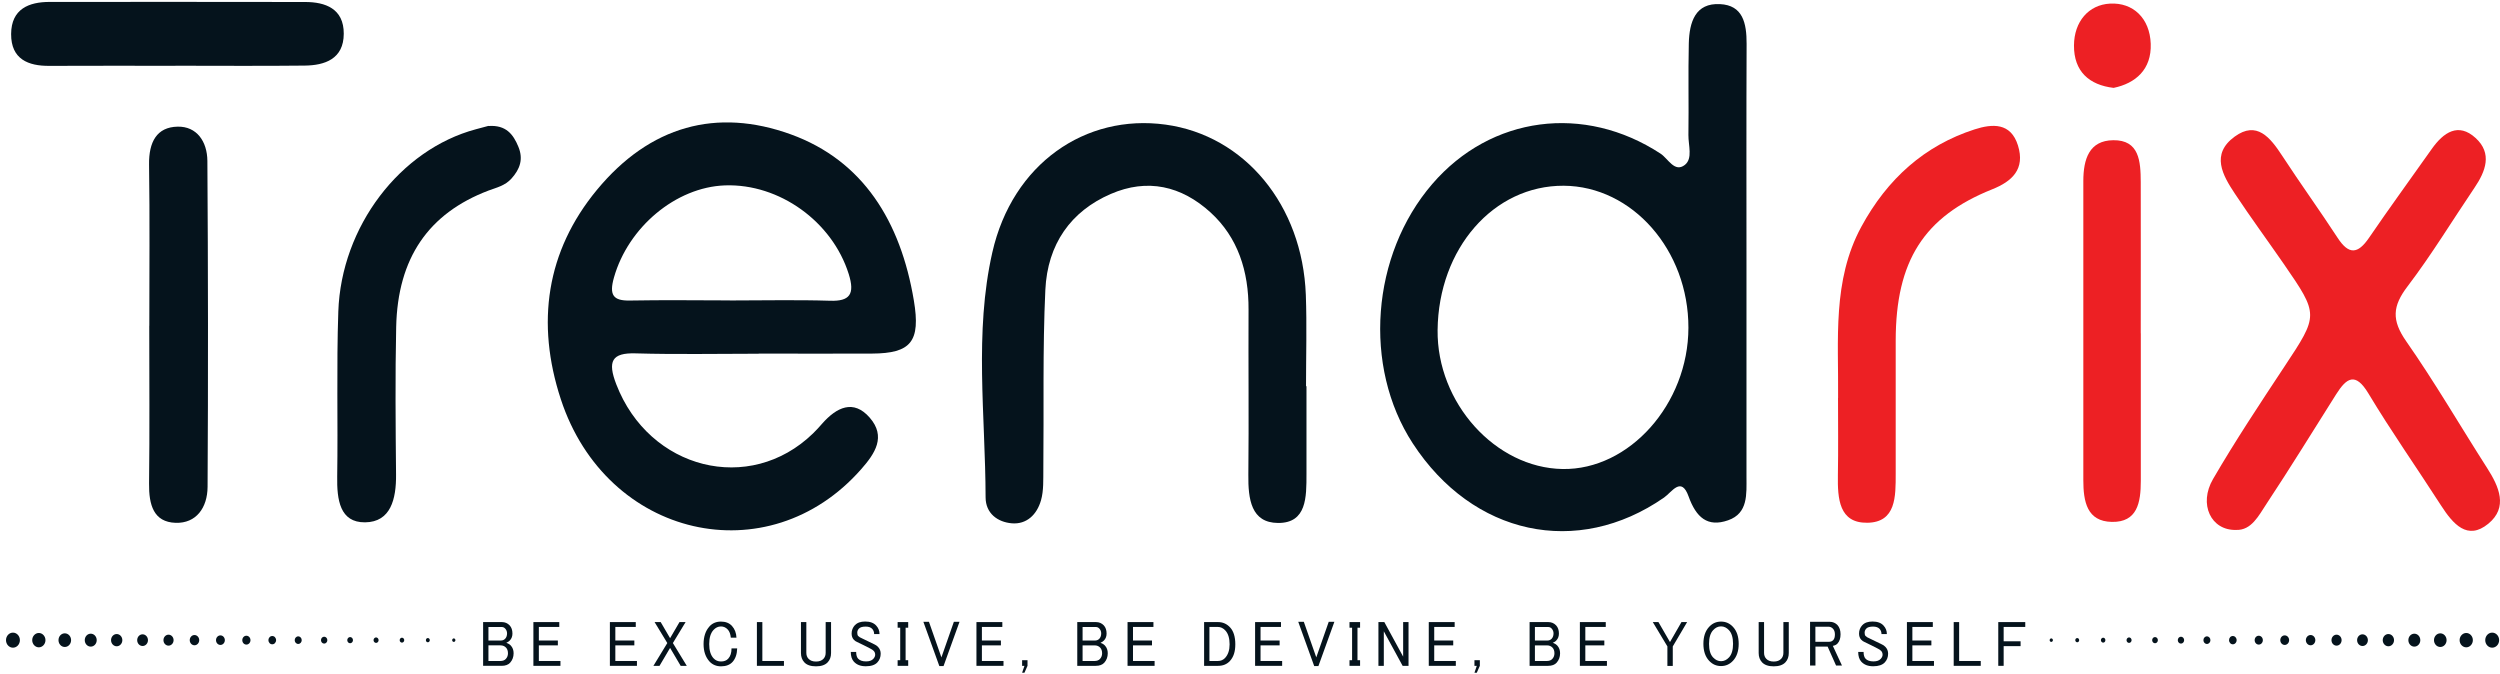
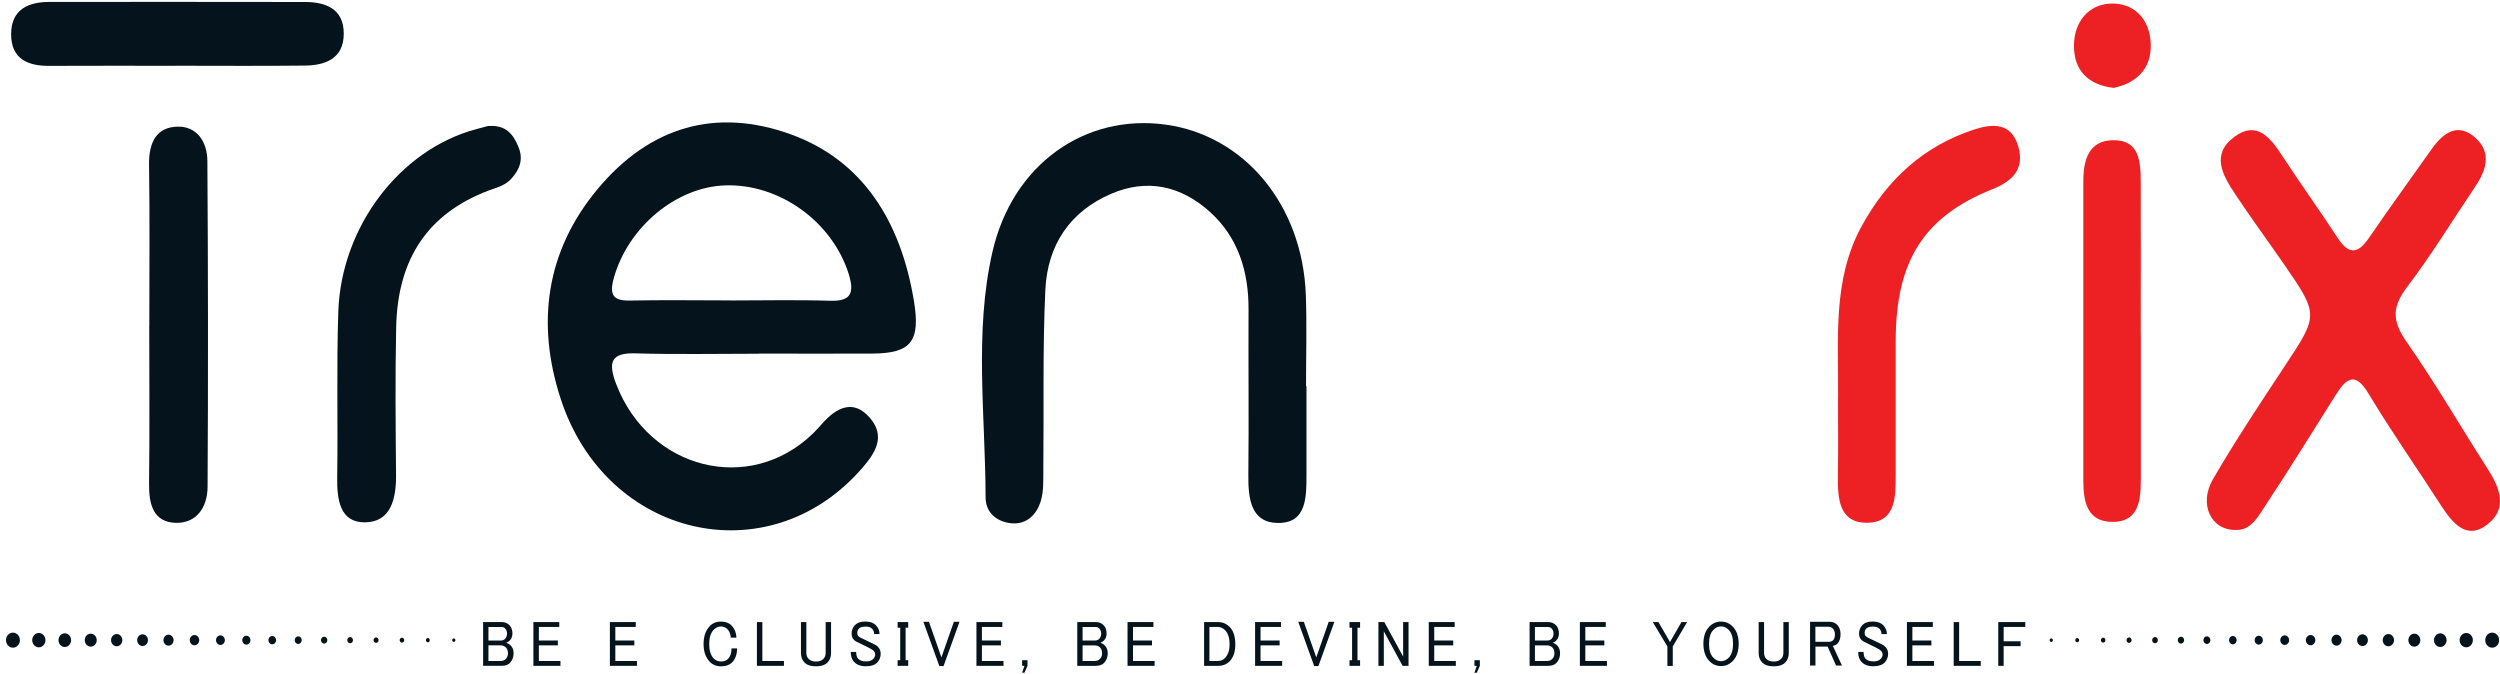
<svg xmlns="http://www.w3.org/2000/svg" width="386" height="104" viewBox="0 0 386 104" fill="none">
  <path fill-rule="evenodd" clip-rule="evenodd" d="M117.136 54.614C110.805 54.614 104.464 54.745 98.133 54.56C94.457 54.452 93.776 55.776 95.158 59.35C100.227 72.492 115.723 76.424 125.52 66.931C126.021 66.453 126.482 65.932 126.942 65.41C129.166 62.891 131.771 61.598 134.285 64.487C136.839 67.42 135.116 70.005 132.973 72.438C118.608 88.784 93.635 83.103 86.594 61.652C82.727 49.868 84.34 38.79 92.163 29.319C100.337 19.424 110.665 16.6 122.114 20.749C133.243 24.79 139.053 34.163 141.097 46.382C142.168 52.757 140.656 54.56 134.636 54.593C128.806 54.625 122.966 54.593 117.136 54.593V54.614ZM112.688 46.392C117.847 46.392 123.006 46.273 128.165 46.436C131.19 46.534 132.031 45.448 131.039 42.298C128.505 34.228 120.351 28.33 111.937 28.624C104.334 28.895 96.991 35.097 94.797 42.841C94.026 45.556 94.677 46.447 97.222 46.403C102.38 46.306 107.539 46.371 112.698 46.382L112.688 46.392Z" fill="#05131C" />
  <path fill-rule="evenodd" clip-rule="evenodd" d="M201.72 59.621C201.72 64.139 201.72 68.668 201.72 73.187C201.72 76.738 201.77 80.768 197.343 80.746C193.156 80.724 192.705 77.053 192.745 73.295C192.835 64.791 192.735 56.287 192.775 47.793C192.805 41.863 191.122 36.65 186.925 32.816C182.397 28.678 177.138 27.505 171.499 29.948C165.348 32.609 161.732 37.681 161.401 44.763C160.971 53.962 161.191 63.205 161.091 72.426C161.071 74.045 161.161 75.75 160.73 77.249C160.089 79.475 158.506 80.985 156.233 80.8C154.049 80.616 152.176 79.28 152.176 76.782C152.146 64.161 150.403 51.345 153.217 38.963C156.323 25.289 167.582 17.545 179.953 19.239C192.174 20.912 201.099 31.664 201.62 45.523C201.79 50.215 201.65 54.929 201.65 59.632C201.68 59.632 201.7 59.632 201.73 59.632L201.72 59.621Z" fill="#05131C" />
  <path fill-rule="evenodd" clip-rule="evenodd" d="M75.444 19.456C78.129 19.272 79.251 20.738 80.042 22.671C80.834 24.594 80.272 26.114 78.98 27.559C77.979 28.677 76.696 28.949 75.444 29.416C66.168 32.935 61.4 39.832 61.17 50.498C61.01 58.078 61.08 65.671 61.15 73.252C61.19 77.064 60.328 80.605 56.372 80.648C52.465 80.692 52.004 77.151 52.064 73.567C52.194 65.084 51.944 56.58 52.235 48.108C52.685 34.955 61.801 23.084 73.481 19.956C74.282 19.739 75.094 19.532 75.424 19.435L75.444 19.456Z" fill="#05131C" />
  <path fill-rule="evenodd" clip-rule="evenodd" d="M23.055 50.303C23.055 42.005 23.135 33.707 23.015 25.409C22.965 21.922 24.207 19.62 27.422 19.555C30.377 19.49 32 21.846 32.02 24.855C32.13 41.625 32.15 58.405 32.05 75.175C32.03 78.39 30.297 80.823 27.122 80.725C23.706 80.616 22.975 77.944 23.015 74.642C23.115 66.529 23.045 58.405 23.045 50.292L23.055 50.303Z" fill="#05131C" />
  <path fill-rule="evenodd" clip-rule="evenodd" d="M27.082 10.159C20.59 10.159 14.099 10.138 7.598 10.17C4.403 10.192 1.698 9.171 1.718 5.25C1.738 1.362 4.493 0.298 7.648 0.298C20.801 0.298 33.953 0.276 47.106 0.308C50.201 0.308 53.096 1.308 53.076 5.218C53.066 9.128 50.111 10.094 47.056 10.127C40.394 10.203 33.733 10.149 27.082 10.149V10.159Z" fill="#05131C" />
-   <path fill-rule="evenodd" clip-rule="evenodd" d="M269.656 40.995C269.656 51.856 269.656 62.717 269.656 73.578C269.656 76.294 269.937 79.248 266.812 80.334C263.646 81.442 261.883 79.9 260.711 76.63C259.579 73.481 258.147 75.979 256.925 76.826C243.522 86.134 227.384 82.658 218.128 68.452C210.405 56.592 211.707 39.366 221.144 28.407C230.209 17.883 244.614 16.014 256.394 23.726C257.556 24.486 258.557 26.702 260.14 25.463C261.392 24.475 260.671 22.422 260.691 20.848C260.761 16.145 260.641 11.431 260.751 6.728C260.831 3.383 261.763 0.439 265.569 0.635C269.095 0.809 269.687 3.557 269.676 6.782C269.626 18.187 269.656 29.591 269.656 40.984V40.995ZM260.691 50.607C260.711 38.627 252.026 28.744 241.438 28.678C230.62 28.624 222.105 38.356 221.965 50.955C221.835 62.185 230.88 72.243 241.258 72.416C251.566 72.59 260.671 62.37 260.691 50.607Z" fill="#05131C" />
  <path fill-rule="evenodd" clip-rule="evenodd" d="M345.266 81.821C341.359 81.93 339.436 77.835 341.69 73.969C345.145 68.027 348.942 62.315 352.708 56.612C357.997 48.618 358.057 48.64 352.588 40.712C350.094 37.106 347.499 33.576 345.075 29.916C343.162 27.037 341.309 23.801 345.045 21.085C348.441 18.62 350.505 21.194 352.378 24.061C355.163 28.33 358.148 32.457 360.932 36.726C362.655 39.365 364.048 39.245 365.771 36.726C368.926 32.099 372.232 27.581 375.457 23.008C377.29 20.412 379.574 18.881 382.229 21.303C384.843 23.681 383.791 26.44 382.059 28.992C378.623 34.075 375.417 39.365 371.721 44.22C369.397 47.272 369.247 49.433 371.51 52.681C375.928 59.002 379.835 65.736 384.012 72.263C385.865 75.152 387.277 78.335 384.192 80.865C380.967 83.515 378.743 80.909 376.88 78.02C373.173 72.252 369.227 66.648 365.691 60.761C363.657 57.373 362.295 58.361 360.692 60.892C357.126 66.529 353.63 72.231 349.954 77.781C348.742 79.616 347.62 81.897 345.276 81.821H345.266Z" fill="#ED2024" />
  <path fill-rule="evenodd" clip-rule="evenodd" d="M283.801 61.434C283.891 52.463 282.889 43.329 287.377 35.031C291.434 27.547 297.204 22.454 304.877 19.977C307.611 19.098 310.456 18.902 311.568 22.443C312.72 26.114 310.667 28.004 307.591 29.231C297.033 33.456 292.716 40.298 292.696 52.561C292.686 59.414 292.706 66.278 292.696 73.132C292.696 76.651 292.766 80.648 288.318 80.713C283.951 80.778 283.71 77.009 283.771 73.338C283.841 69.374 283.791 65.399 283.791 61.434H283.801Z" fill="#ED2024" />
  <path fill-rule="evenodd" clip-rule="evenodd" d="M330.541 51.463C330.541 59.066 330.531 66.669 330.541 74.261C330.541 77.639 329.98 80.647 326.083 80.582C322.216 80.517 321.665 77.432 321.665 74.12C321.655 58.74 321.665 43.361 321.665 27.981C321.665 24.549 322.577 21.693 326.283 21.649C330.31 21.595 330.521 24.908 330.531 28.133C330.551 35.91 330.531 43.697 330.531 51.474L330.541 51.463Z" fill="#ED2024" />
  <path fill-rule="evenodd" clip-rule="evenodd" d="M326.344 13.569C322.567 13.124 320.193 11.027 320.223 7.009C320.243 3.338 322.487 0.731 325.783 0.557C329.349 0.362 331.933 2.816 332.073 6.759C332.214 10.723 329.739 12.863 326.344 13.569Z" fill="#ED2024" />
  <path d="M74.583 96.048H77.488C77.969 96.048 78.37 96.222 78.69 96.559C78.981 96.874 79.121 97.297 79.121 97.819C79.121 98.242 78.991 98.601 78.72 98.883C78.57 99.046 78.39 99.155 78.179 99.242C78.47 99.35 78.7 99.491 78.871 99.676C79.161 99.991 79.301 100.393 79.301 100.86C79.301 101.435 79.121 101.924 78.76 102.326C78.47 102.641 78.039 102.804 77.458 102.804H74.593V96.048H74.583ZM75.415 96.798V98.894H77.378C77.618 98.894 77.829 98.796 77.999 98.622C78.189 98.416 78.29 98.134 78.29 97.797C78.29 97.504 78.189 97.254 77.999 97.048C77.849 96.885 77.668 96.809 77.458 96.809H75.425L75.415 96.798ZM75.415 99.643V102.055H77.268C77.628 102.055 77.909 101.946 78.099 101.74C78.32 101.501 78.43 101.207 78.43 100.871C78.43 100.501 78.329 100.208 78.139 100.002C77.919 99.763 77.628 99.643 77.268 99.643H75.415Z" fill="#05131C" />
  <path d="M82.356 96.05H86.353V96.799H83.198V98.895H86.133V99.645H83.198V102.056H86.534V102.805H82.356V96.05Z" fill="#05131C" />
  <path d="M94.166 96.05H98.163V96.799H95.008V98.895H97.943V99.645H95.008V102.056H98.344V102.805H94.166V96.05Z" fill="#05131C" />
-   <path d="M103.032 99.286L101.068 96.05H102.01L103.462 98.537L104.915 96.05H105.856L103.893 99.286L106.037 102.805H105.095L103.462 100.036L101.83 102.805H100.888L103.032 99.286Z" fill="#05131C" />
  <path d="M109.533 96.723C109.993 96.223 110.584 95.973 111.316 95.973C112.047 95.973 112.608 96.201 113.018 96.647C113.449 97.125 113.68 97.733 113.71 98.461H112.838C112.788 97.907 112.628 97.483 112.367 97.201C112.077 96.886 111.726 96.723 111.316 96.723C110.875 96.723 110.494 96.907 110.154 97.277C109.723 97.755 109.502 98.472 109.502 99.449C109.502 100.426 109.723 101.143 110.154 101.621C110.464 101.969 110.855 102.132 111.316 102.132C111.796 102.132 112.177 101.99 112.437 101.697C112.778 101.328 112.948 100.807 112.948 100.111H113.82C113.8 101.013 113.549 101.708 113.099 102.208C112.688 102.653 112.097 102.881 111.326 102.881C110.604 102.881 110.003 102.631 109.543 102.132C108.942 101.469 108.631 100.579 108.631 99.449C108.631 98.319 108.931 97.385 109.543 96.723H109.533Z" fill="#05131C" />
  <path d="M116.875 96.05H117.707V102.056H121.042V102.805H116.865V96.05H116.875Z" fill="#05131C" />
  <path d="M123.667 96.05H124.498V100.796C124.498 101.165 124.608 101.469 124.829 101.708C125.099 102.001 125.48 102.143 125.991 102.143C126.502 102.143 126.882 102.001 127.153 101.708C127.373 101.469 127.483 101.165 127.483 100.796V96.05H128.315V100.828C128.315 101.404 128.145 101.882 127.804 102.251C127.413 102.675 126.812 102.881 125.991 102.881C125.169 102.881 124.558 102.675 124.178 102.251C123.837 101.882 123.667 101.404 123.667 100.828V96.05Z" fill="#05131C" />
  <path d="M132.021 96.517C132.362 96.147 132.883 95.963 133.584 95.963C134.335 95.963 134.906 96.169 135.287 96.593C135.628 96.962 135.798 97.397 135.798 97.896H134.966C134.966 97.581 134.866 97.32 134.676 97.103C134.456 96.864 134.125 96.745 133.664 96.745C133.153 96.745 132.803 96.853 132.612 97.06C132.442 97.245 132.362 97.451 132.362 97.69C132.362 97.929 132.412 98.103 132.502 98.2C132.622 98.331 132.843 98.461 133.153 98.591C133.714 98.852 134.335 99.156 135.037 99.504C135.227 99.58 135.407 99.721 135.577 99.895C135.848 100.188 135.978 100.525 135.978 100.926C135.978 101.459 135.808 101.904 135.467 102.273C135.107 102.664 134.516 102.871 133.684 102.871C132.853 102.871 132.272 102.632 131.831 102.154C131.52 101.806 131.36 101.307 131.36 100.655H132.192C132.192 101.133 132.292 101.469 132.482 101.687C132.753 101.98 133.163 102.121 133.714 102.121C134.225 102.121 134.596 101.991 134.836 101.73C135.026 101.524 135.127 101.307 135.127 101.1C135.127 100.861 135.057 100.666 134.906 100.503C134.786 100.373 134.596 100.242 134.325 100.112C134.085 99.981 133.774 99.819 133.384 99.634C132.953 99.428 132.592 99.254 132.332 99.124C132.142 99.047 131.971 98.928 131.821 98.765C131.601 98.526 131.49 98.211 131.49 97.82C131.49 97.32 131.661 96.886 132.001 96.517H132.021Z" fill="#05131C" />
  <path d="M138.593 96.05H140.226V96.918H139.825V101.936H140.226V102.805H138.593V101.936H138.993V96.918H138.593V96.05Z" fill="#05131C" />
  <path d="M142.559 96.006H143.43L145.354 101.502L147.277 96.006H148.149L145.684 102.838H145.033L142.569 96.006H142.559Z" fill="#05131C" />
  <path d="M150.763 96.05H154.76V96.799H151.605V98.895H154.54V99.645H151.605V102.056H154.94V102.805H150.763V96.05Z" fill="#05131C" />
  <path d="M158.176 103.869H157.815L158.176 102.805H157.815V101.936H158.647V102.805L158.176 103.869Z" fill="#05131C" />
  <path d="M166.32 96.05H169.225C169.705 96.05 170.106 96.223 170.427 96.56C170.717 96.875 170.857 97.299 170.857 97.82C170.857 98.243 170.727 98.602 170.457 98.884C170.306 99.047 170.126 99.156 169.916 99.243C170.206 99.351 170.437 99.493 170.607 99.677C170.897 99.992 171.038 100.394 171.038 100.861C171.038 101.437 170.857 101.925 170.497 102.327C170.206 102.642 169.775 102.805 169.194 102.805H166.33V96.05H166.32ZM167.151 96.799V98.895H169.114C169.355 98.895 169.565 98.797 169.735 98.624C169.926 98.417 170.026 98.135 170.026 97.798C170.026 97.505 169.926 97.255 169.735 97.049C169.585 96.886 169.405 96.81 169.194 96.81H167.161L167.151 96.799ZM167.151 99.645V102.056H169.004C169.365 102.056 169.645 101.947 169.836 101.741C170.056 101.502 170.166 101.209 170.166 100.872C170.166 100.503 170.066 100.209 169.876 100.003C169.655 99.764 169.365 99.645 169.004 99.645H167.151Z" fill="#05131C" />
  <path d="M174.093 96.05H178.09V96.799H174.934V98.895H177.869V99.645H174.934V102.056H178.27V102.805H174.093V96.05Z" fill="#05131C" />
  <path d="M185.903 96.05H188.077C188.798 96.05 189.419 96.321 189.93 96.875C190.461 97.451 190.732 98.32 190.732 99.482C190.732 100.644 190.451 101.448 189.9 102.056C189.439 102.555 188.838 102.805 188.087 102.805H185.913V96.05H185.903ZM186.735 96.799V102.056H188.037C188.498 102.056 188.868 101.893 189.159 101.578C189.62 101.078 189.85 100.383 189.85 99.482C189.85 98.537 189.63 97.82 189.199 97.353C188.858 96.984 188.478 96.799 188.037 96.799H186.735Z" fill="#05131C" />
  <path d="M193.787 96.05H197.784V96.799H194.628V98.895H197.573V99.645H194.628V102.056H197.964V102.805H193.787V96.05Z" fill="#05131C" />
  <path d="M200.438 96.006H201.309L203.233 101.502L205.156 96.006H206.028L203.563 102.838H202.912L200.448 96.006H200.438Z" fill="#05131C" />
  <path d="M208.362 96.05H209.996V96.918H209.595V101.936H209.996V102.805H208.362V101.936H208.763V96.918H208.362V96.05Z" fill="#05131C" />
  <path d="M212.829 96.05H213.741L216.646 101.382V96.05H217.477V102.805H216.566L213.661 97.472V102.805H212.829V96.05Z" fill="#05131C" />
  <path d="M220.602 96.05H224.599V96.799H221.444V98.895H224.379V99.645H221.444V102.056H224.779V102.805H220.602V96.05Z" fill="#05131C" />
  <path d="M228.015 103.869H227.655L228.015 102.805H227.655V101.936H228.487V102.805L228.015 103.869Z" fill="#05131C" />
  <path d="M236.159 96.05H239.064C239.545 96.05 239.946 96.223 240.266 96.56C240.557 96.875 240.697 97.299 240.697 97.82C240.697 98.243 240.567 98.602 240.296 98.884C240.156 99.047 239.966 99.156 239.755 99.243C240.046 99.351 240.276 99.493 240.447 99.677C240.737 99.992 240.877 100.394 240.877 100.861C240.877 101.437 240.697 101.925 240.336 102.327C240.046 102.642 239.615 102.805 239.034 102.805H236.169V96.05H236.159ZM236.991 96.799V98.895H238.954C239.194 98.895 239.405 98.797 239.575 98.624C239.765 98.417 239.866 98.135 239.866 97.798C239.866 97.505 239.765 97.255 239.575 97.049C239.435 96.886 239.244 96.81 239.034 96.81H237.001L236.991 96.799ZM236.991 99.645V102.056H238.844C239.204 102.056 239.485 101.947 239.675 101.741C239.896 101.502 240.006 101.209 240.006 100.872C240.006 100.503 239.906 100.209 239.715 100.003C239.495 99.764 239.204 99.645 238.844 99.645H236.991Z" fill="#05131C" />
  <path d="M243.933 96.05H247.929V96.799H244.774V98.895H247.709V99.645H244.774V102.056H248.11V102.805H243.933V96.05Z" fill="#05131C" />
  <path d="M255.192 96.05H256.063L257.846 99.134L259.619 96.05H260.491L258.277 99.808V102.816H257.446V99.808L255.192 96.05Z" fill="#05131C" />
  <path d="M263.876 96.799C264.387 96.245 264.998 95.973 265.729 95.973C266.461 95.973 267.072 96.245 267.583 96.799C268.164 97.429 268.454 98.298 268.454 99.406C268.454 100.513 268.164 101.382 267.583 102.012C267.072 102.566 266.461 102.838 265.729 102.838C264.998 102.838 264.387 102.566 263.876 102.012C263.295 101.382 263.005 100.513 263.005 99.406C263.005 98.298 263.295 97.429 263.876 96.799ZM264.497 97.309C264.087 97.755 263.876 98.45 263.876 99.406C263.876 100.361 264.077 101.056 264.497 101.502C264.858 101.893 265.269 102.088 265.729 102.088C266.19 102.088 266.601 101.893 266.962 101.502C267.372 101.056 267.583 100.35 267.583 99.406C267.583 98.461 267.372 97.755 266.962 97.309C266.601 96.918 266.19 96.712 265.729 96.712C265.269 96.712 264.858 96.907 264.497 97.309Z" fill="#05131C" />
  <path d="M271.539 96.05H272.371V100.796C272.371 101.165 272.481 101.469 272.701 101.708C272.972 102.001 273.353 102.143 273.863 102.143C274.374 102.143 274.755 102.001 275.025 101.708C275.246 101.469 275.356 101.165 275.356 100.796V96.05H276.187V100.828C276.187 101.404 276.017 101.882 275.677 102.251C275.286 102.675 274.685 102.881 273.863 102.881C273.042 102.881 272.441 102.675 272.05 102.251C271.71 101.882 271.539 101.404 271.539 100.828V96.05Z" fill="#05131C" />
  <path d="M279.463 96.006H282.508C282.989 96.006 283.39 96.18 283.711 96.516C284.021 96.864 284.181 97.331 284.181 97.939C284.181 98.547 284.021 99.025 283.711 99.362C283.54 99.547 283.3 99.666 282.989 99.72L284.402 102.761H283.49L282.188 99.84H280.305V102.761H279.473V96.006H279.463ZM280.295 96.755V99.09H282.438C282.679 99.09 282.889 99.004 283.059 98.819C283.23 98.634 283.31 98.341 283.31 97.95C283.31 97.581 283.21 97.287 283.019 97.081C282.829 96.875 282.599 96.766 282.328 96.766H280.295V96.755Z" fill="#05131C" />
  <path d="M287.557 96.517C287.898 96.147 288.418 95.963 289.12 95.963C289.871 95.963 290.442 96.169 290.823 96.593C291.163 96.962 291.333 97.397 291.333 97.896H290.502C290.502 97.581 290.402 97.32 290.212 97.103C289.991 96.864 289.651 96.745 289.2 96.745C288.689 96.745 288.338 96.853 288.148 97.06C287.978 97.245 287.898 97.451 287.898 97.69C287.898 97.929 287.948 98.103 288.048 98.2C288.168 98.331 288.388 98.461 288.699 98.591C289.26 98.852 289.881 99.156 290.582 99.504C290.773 99.58 290.953 99.721 291.123 99.895C291.394 100.188 291.524 100.525 291.524 100.926C291.524 101.459 291.353 101.904 291.013 102.273C290.652 102.664 290.051 102.871 289.23 102.871C288.408 102.871 287.817 102.632 287.377 102.154C287.066 101.806 286.906 101.307 286.906 100.655H287.737C287.737 101.133 287.837 101.469 288.028 101.687C288.288 101.98 288.709 102.121 289.26 102.121C289.771 102.121 290.141 101.991 290.382 101.73C290.572 101.524 290.672 101.307 290.672 101.1C290.672 100.861 290.602 100.666 290.452 100.503C290.332 100.373 290.141 100.242 289.871 100.112C289.631 99.981 289.31 99.819 288.929 99.634C288.499 99.428 288.138 99.254 287.878 99.124C287.687 99.047 287.517 98.928 287.367 98.765C287.146 98.526 287.036 98.211 287.036 97.82C287.036 97.32 287.206 96.886 287.547 96.517H287.557Z" fill="#05131C" />
  <path d="M294.429 96.05H298.426V96.799H295.27V98.895H298.205V99.645H295.27V102.056H298.606V102.805H294.429V96.05Z" fill="#05131C" />
  <path d="M301.661 96.05H302.492V102.056H305.828V102.805H301.651V96.05H301.661Z" fill="#05131C" />
  <path d="M308.523 96.05H312.7V96.799H309.364V99.015H311.979V99.764H309.364V102.805H308.533V96.05H308.523Z" fill="#05131C" />
  <path d="M2 100.003C2.592 100.003 3.072 99.482 3.072 98.84C3.072 98.198 2.592 97.678 2 97.678C1.407 97.678 0.927 98.198 0.927 98.84C0.927 99.482 1.407 100.003 2 100.003Z" fill="#05131C" />
  <path fill-rule="evenodd" clip-rule="evenodd" d="M7.019 98.84C7.019 99.448 6.558 99.948 5.996 99.948C5.435 99.948 4.974 99.448 4.974 98.84C4.974 98.232 5.435 97.732 5.996 97.732C6.558 97.732 7.019 98.232 7.019 98.84Z" fill="#05131C" />
  <path fill-rule="evenodd" clip-rule="evenodd" d="M10.976 98.84C10.976 99.426 10.544 99.893 10.003 99.893C9.462 99.893 9.031 99.426 9.031 98.84C9.031 98.253 9.462 97.786 10.003 97.786C10.544 97.786 10.976 98.253 10.976 98.84Z" fill="#05131C" />
  <path fill-rule="evenodd" clip-rule="evenodd" d="M14.932 98.84C14.932 99.394 14.521 99.839 14.01 99.839C13.499 99.839 13.088 99.394 13.088 98.84C13.088 98.286 13.499 97.841 14.01 97.841C14.521 97.841 14.932 98.286 14.932 98.84Z" fill="#05131C" />
  <path fill-rule="evenodd" clip-rule="evenodd" d="M18.889 98.84C18.889 99.362 18.498 99.785 18.017 99.785C17.536 99.785 17.145 99.362 17.145 98.84C17.145 98.319 17.536 97.895 18.017 97.895C18.498 97.895 18.889 98.319 18.889 98.84Z" fill="#05131C" />
  <path fill-rule="evenodd" clip-rule="evenodd" d="M22.846 98.841C22.846 99.341 22.475 99.742 22.014 99.742C21.552 99.742 21.182 99.341 21.182 98.841C21.182 98.341 21.552 97.939 22.014 97.939C22.475 97.939 22.846 98.341 22.846 98.841Z" fill="#05131C" />
  <path fill-rule="evenodd" clip-rule="evenodd" d="M26.802 98.841C26.802 99.308 26.451 99.688 26.02 99.688C25.589 99.688 25.238 99.308 25.238 98.841C25.238 98.374 25.589 97.994 26.02 97.994C26.451 97.994 26.802 98.374 26.802 98.841Z" fill="#05131C" />
  <path d="M30.027 99.632C30.431 99.632 30.759 99.277 30.759 98.84C30.759 98.402 30.431 98.047 30.027 98.047C29.623 98.047 29.296 98.402 29.296 98.84C29.296 99.277 29.623 99.632 30.027 99.632Z" fill="#05131C" />
  <path fill-rule="evenodd" clip-rule="evenodd" d="M34.716 98.841C34.716 99.253 34.405 99.579 34.034 99.579C33.663 99.579 33.352 99.253 33.352 98.841C33.352 98.428 33.663 98.102 34.034 98.102C34.405 98.102 34.716 98.428 34.716 98.841Z" fill="#05131C" />
  <path fill-rule="evenodd" clip-rule="evenodd" d="M38.673 98.841C38.673 99.221 38.392 99.525 38.041 99.525C37.69 99.525 37.41 99.221 37.41 98.841C37.41 98.461 37.69 98.156 38.041 98.156C38.392 98.156 38.673 98.461 38.673 98.841Z" fill="#05131C" />
  <path fill-rule="evenodd" clip-rule="evenodd" d="M42.629 98.841C42.629 99.188 42.368 99.481 42.038 99.481C41.707 99.481 41.446 99.199 41.446 98.841C41.446 98.482 41.707 98.2 42.038 98.2C42.368 98.2 42.629 98.482 42.629 98.841Z" fill="#05131C" />
  <path d="M46.045 99.427C46.343 99.427 46.586 99.165 46.586 98.841C46.586 98.517 46.343 98.254 46.045 98.254C45.746 98.254 45.503 98.517 45.503 98.841C45.503 99.165 45.746 99.427 46.045 99.427Z" fill="#05131C" />
  <path fill-rule="evenodd" clip-rule="evenodd" d="M50.542 98.84C50.542 99.133 50.322 99.372 50.051 99.372C49.781 99.372 49.56 99.133 49.56 98.84C49.56 98.547 49.781 98.308 50.051 98.308C50.322 98.308 50.542 98.547 50.542 98.84Z" fill="#05131C" />
  <path fill-rule="evenodd" clip-rule="evenodd" d="M54.499 98.84C54.499 99.101 54.299 99.318 54.059 99.318C53.818 99.318 53.617 99.101 53.617 98.84C53.617 98.579 53.818 98.362 54.059 98.362C54.299 98.362 54.499 98.579 54.499 98.84Z" fill="#05131C" />
  <path fill-rule="evenodd" clip-rule="evenodd" d="M58.456 98.84C58.456 99.079 58.276 99.264 58.065 99.264C57.855 99.264 57.674 99.068 57.674 98.84C57.674 98.612 57.855 98.416 58.065 98.416C58.276 98.416 58.456 98.612 58.456 98.84Z" fill="#05131C" />
  <path d="M62.062 99.221C62.256 99.221 62.413 99.051 62.413 98.841C62.413 98.631 62.256 98.461 62.062 98.461C61.868 98.461 61.711 98.631 61.711 98.841C61.711 99.051 61.868 99.221 62.062 99.221Z" fill="#05131C" />
  <path fill-rule="evenodd" clip-rule="evenodd" d="M66.359 98.841C66.359 99.015 66.229 99.167 66.059 99.167C65.888 99.167 65.758 99.026 65.758 98.841C65.758 98.657 65.888 98.515 66.059 98.515C66.229 98.515 66.359 98.657 66.359 98.841Z" fill="#05131C" />
  <path d="M70.066 99.111C70.204 99.111 70.316 98.989 70.316 98.839C70.316 98.689 70.204 98.568 70.066 98.568C69.927 98.568 69.815 98.689 69.815 98.839C69.815 98.989 69.927 99.111 70.066 99.111Z" fill="#05131C" />
  <path d="M384.793 100.002C385.386 100.002 385.866 99.482 385.866 98.84C385.866 98.198 385.386 97.678 384.793 97.678C384.201 97.678 383.721 98.198 383.721 98.84C383.721 99.482 384.201 100.002 384.793 100.002Z" fill="#05131C" />
  <path fill-rule="evenodd" clip-rule="evenodd" d="M379.764 98.84C379.764 99.448 380.225 99.948 380.787 99.948C381.348 99.948 381.809 99.448 381.809 98.84C381.809 98.232 381.348 97.732 380.787 97.732C380.225 97.732 379.764 98.232 379.764 98.84Z" fill="#05131C" />
  <path d="M376.78 99.894C377.317 99.894 377.752 99.422 377.752 98.84C377.752 98.258 377.317 97.787 376.78 97.787C376.243 97.787 375.808 98.258 375.808 98.84C375.808 99.422 376.243 99.894 376.78 99.894Z" fill="#05131C" />
  <path fill-rule="evenodd" clip-rule="evenodd" d="M371.851 98.84C371.851 99.394 372.262 99.84 372.773 99.84C373.284 99.84 373.695 99.394 373.695 98.84C373.695 98.286 373.284 97.841 372.773 97.841C372.262 97.841 371.851 98.286 371.851 98.84Z" fill="#05131C" />
  <path fill-rule="evenodd" clip-rule="evenodd" d="M367.894 98.84C367.894 99.362 368.285 99.785 368.766 99.785C369.247 99.785 369.638 99.362 369.638 98.84C369.638 98.319 369.247 97.895 368.766 97.895C368.285 97.895 367.894 98.319 367.894 98.84Z" fill="#05131C" />
  <path fill-rule="evenodd" clip-rule="evenodd" d="M363.937 98.841C363.937 99.341 364.308 99.743 364.769 99.743C365.23 99.743 365.601 99.341 365.601 98.841C365.601 98.342 365.23 97.94 364.769 97.94C364.308 97.94 363.937 98.342 363.937 98.841Z" fill="#05131C" />
  <path fill-rule="evenodd" clip-rule="evenodd" d="M359.98 98.841C359.98 99.308 360.331 99.689 360.762 99.689C361.193 99.689 361.544 99.308 361.544 98.841C361.544 98.374 361.193 97.994 360.762 97.994C360.331 97.994 359.98 98.374 359.98 98.841Z" fill="#05131C" />
  <path fill-rule="evenodd" clip-rule="evenodd" d="M356.024 98.84C356.024 99.274 356.355 99.633 356.756 99.633C357.157 99.633 357.488 99.274 357.488 98.84C357.488 98.405 357.157 98.047 356.756 98.047C356.355 98.047 356.024 98.405 356.024 98.84Z" fill="#05131C" />
  <path fill-rule="evenodd" clip-rule="evenodd" d="M352.077 98.841C352.077 99.254 352.388 99.579 352.759 99.579C353.13 99.579 353.44 99.254 353.44 98.841C353.44 98.428 353.14 98.102 352.759 98.102C352.378 98.102 352.077 98.428 352.077 98.841Z" fill="#05131C" />
  <path fill-rule="evenodd" clip-rule="evenodd" d="M348.12 98.841C348.12 99.221 348.401 99.525 348.752 99.525C349.102 99.525 349.383 99.221 349.383 98.841C349.383 98.461 349.102 98.157 348.752 98.157C348.401 98.157 348.12 98.461 348.12 98.841Z" fill="#05131C" />
  <path fill-rule="evenodd" clip-rule="evenodd" d="M344.164 98.841C344.164 99.188 344.424 99.482 344.745 99.482C345.066 99.482 345.336 99.199 345.336 98.841C345.336 98.482 345.076 98.2 344.745 98.2C344.414 98.2 344.164 98.482 344.164 98.841Z" fill="#05131C" />
  <path fill-rule="evenodd" clip-rule="evenodd" d="M340.207 98.841C340.207 99.167 340.447 99.427 340.748 99.427C341.049 99.427 341.289 99.167 341.289 98.841C341.289 98.515 341.049 98.254 340.748 98.254C340.447 98.254 340.207 98.515 340.207 98.841Z" fill="#05131C" />
  <path fill-rule="evenodd" clip-rule="evenodd" d="M336.25 98.84C336.25 99.133 336.471 99.372 336.741 99.372C337.012 99.372 337.232 99.133 337.232 98.84C337.232 98.547 337.012 98.308 336.741 98.308C336.471 98.308 336.25 98.547 336.25 98.84Z" fill="#05131C" />
  <path d="M332.734 99.318C332.978 99.318 333.175 99.104 333.175 98.84C333.175 98.576 332.978 98.362 332.734 98.362C332.491 98.362 332.293 98.576 332.293 98.84C332.293 99.104 332.491 99.318 332.734 99.318Z" fill="#05131C" />
  <path fill-rule="evenodd" clip-rule="evenodd" d="M328.336 98.841C328.336 99.079 328.517 99.264 328.727 99.264C328.938 99.264 329.118 99.069 329.118 98.841C329.118 98.612 328.938 98.417 328.727 98.417C328.517 98.417 328.336 98.612 328.336 98.841Z" fill="#05131C" />
  <path fill-rule="evenodd" clip-rule="evenodd" d="M324.38 98.841C324.38 99.048 324.54 99.222 324.731 99.222C324.921 99.222 325.072 99.059 325.072 98.841C325.072 98.624 324.921 98.461 324.731 98.461C324.54 98.461 324.38 98.635 324.38 98.841Z" fill="#05131C" />
  <path fill-rule="evenodd" clip-rule="evenodd" d="M320.423 98.841C320.423 99.015 320.553 99.167 320.724 99.167C320.894 99.167 321.024 99.026 321.024 98.841C321.024 98.657 320.894 98.516 320.724 98.516C320.553 98.516 320.423 98.657 320.423 98.841Z" fill="#05131C" />
  <path d="M316.717 99.111C316.855 99.111 316.968 98.99 316.968 98.84C316.968 98.69 316.855 98.568 316.717 98.568C316.579 98.568 316.466 98.69 316.466 98.84C316.466 98.99 316.579 99.111 316.717 99.111Z" fill="#05131C" />
</svg>